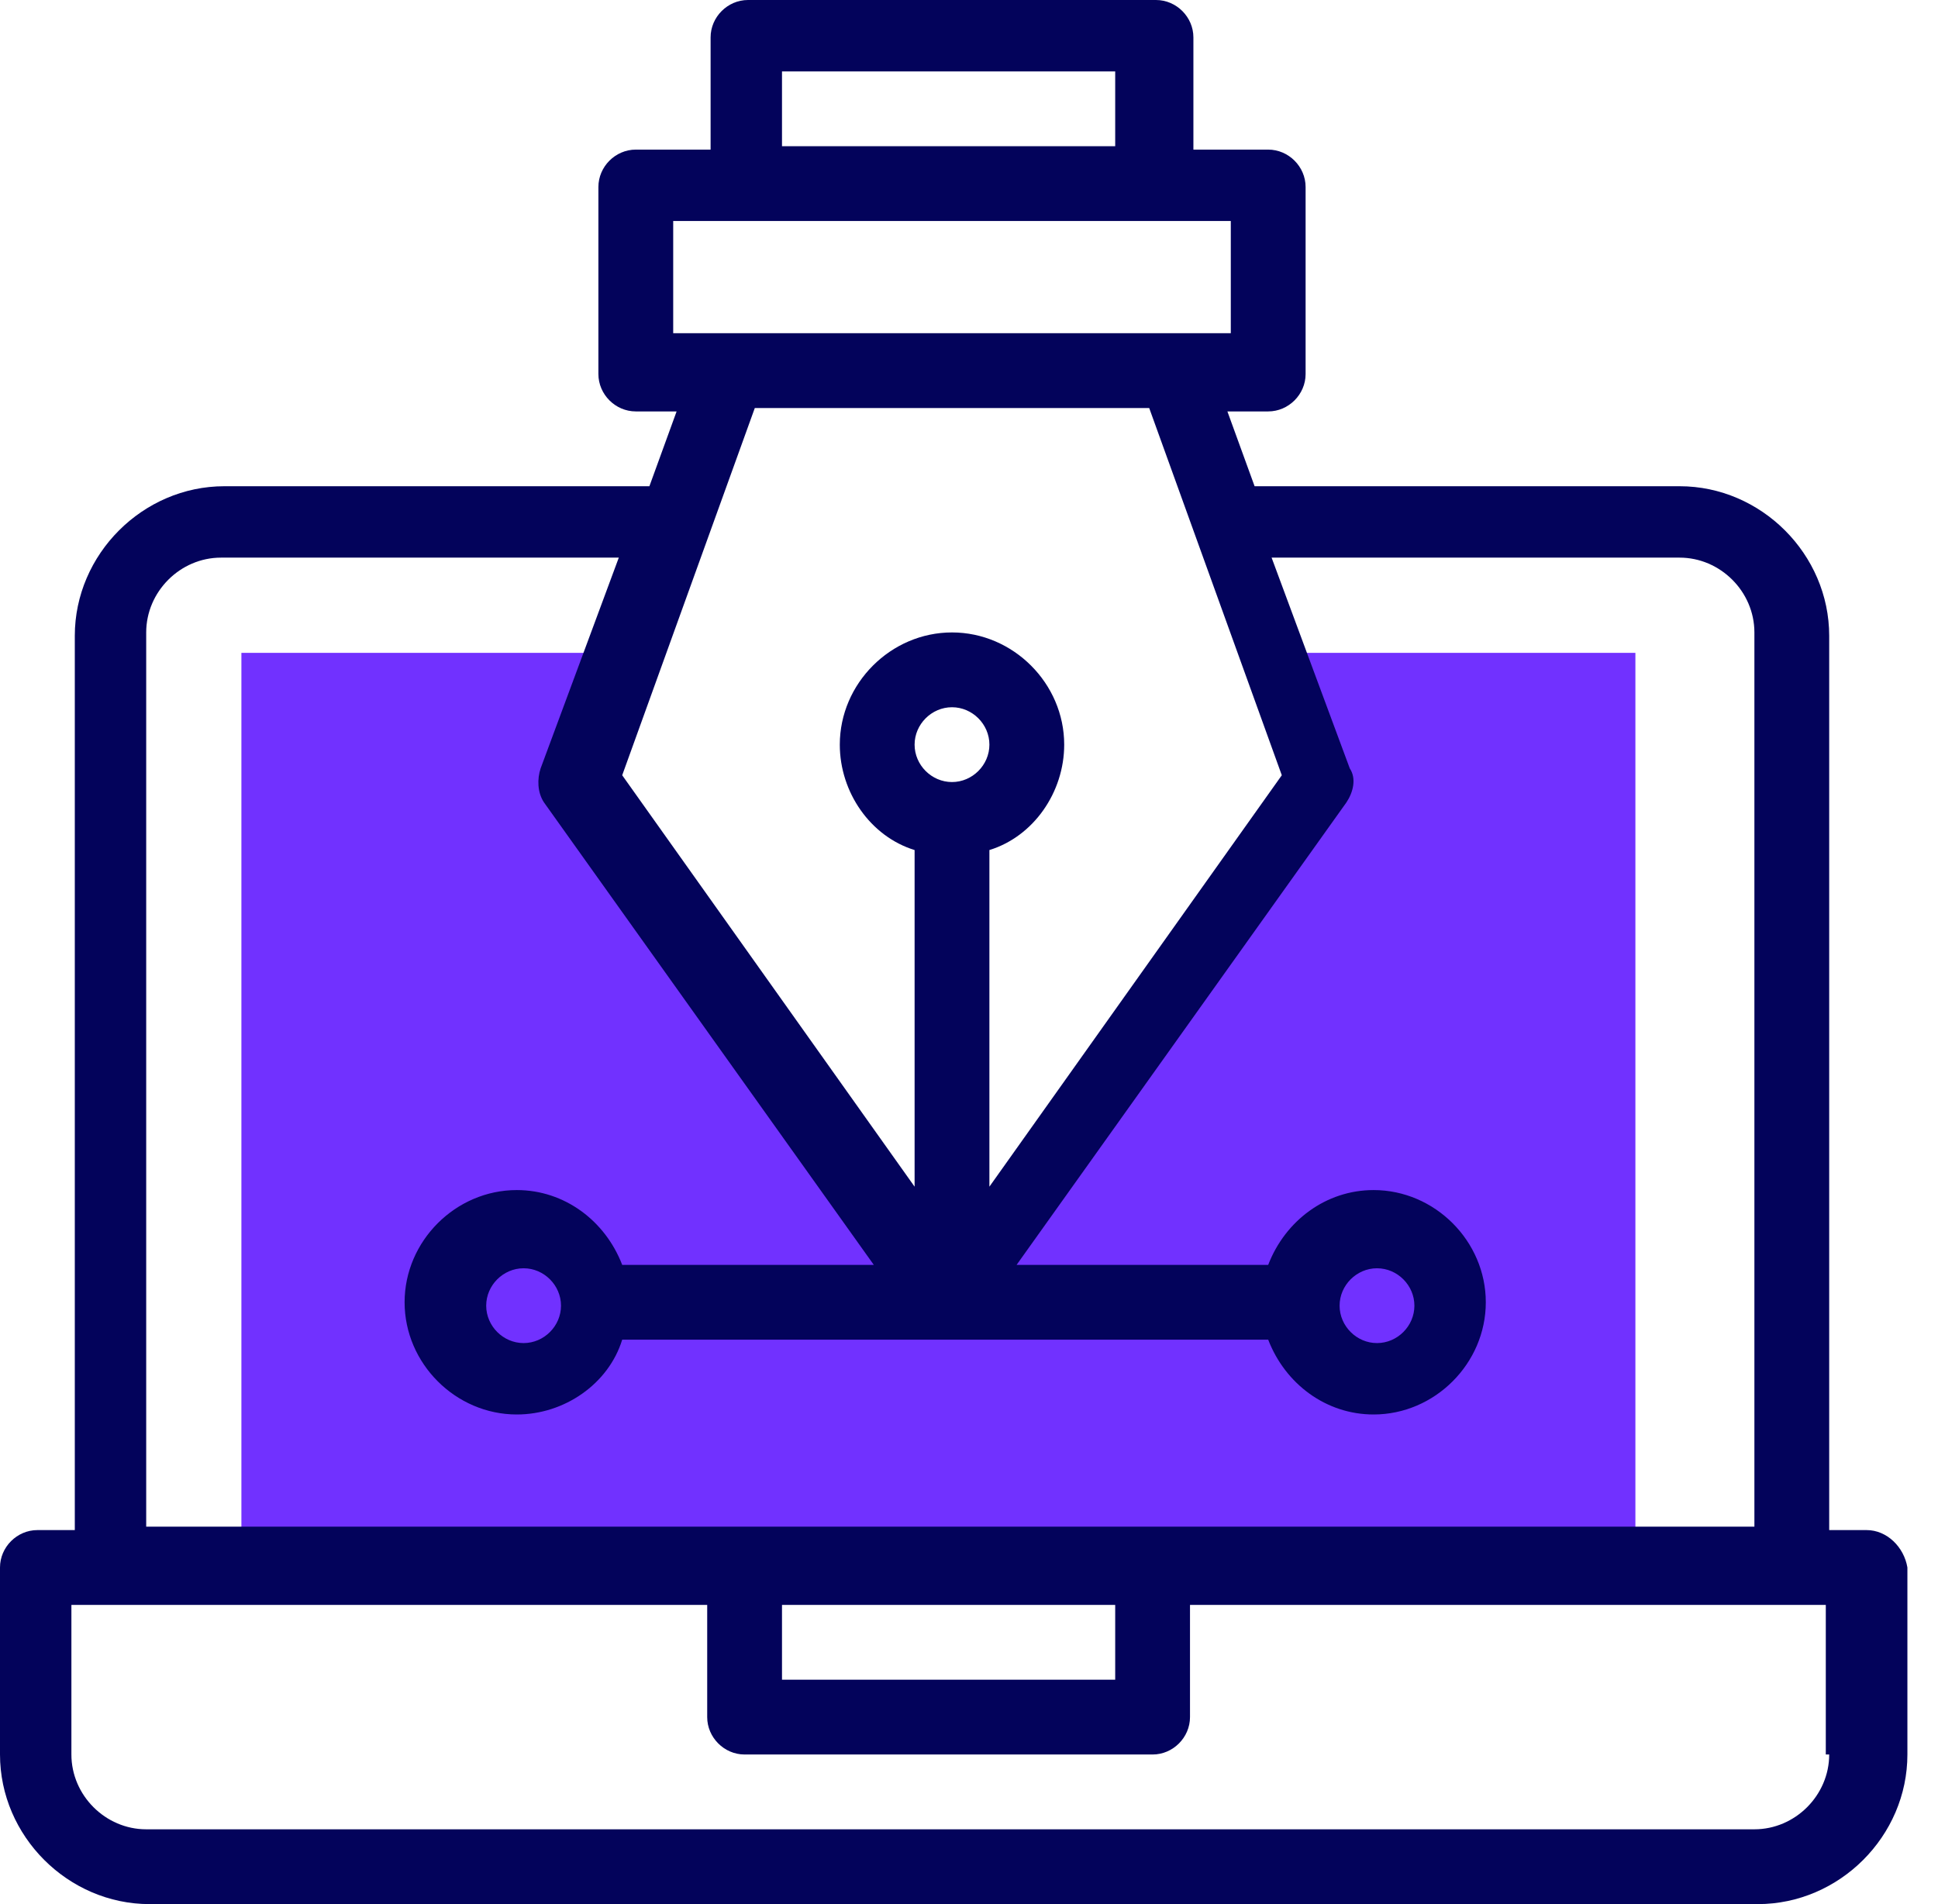
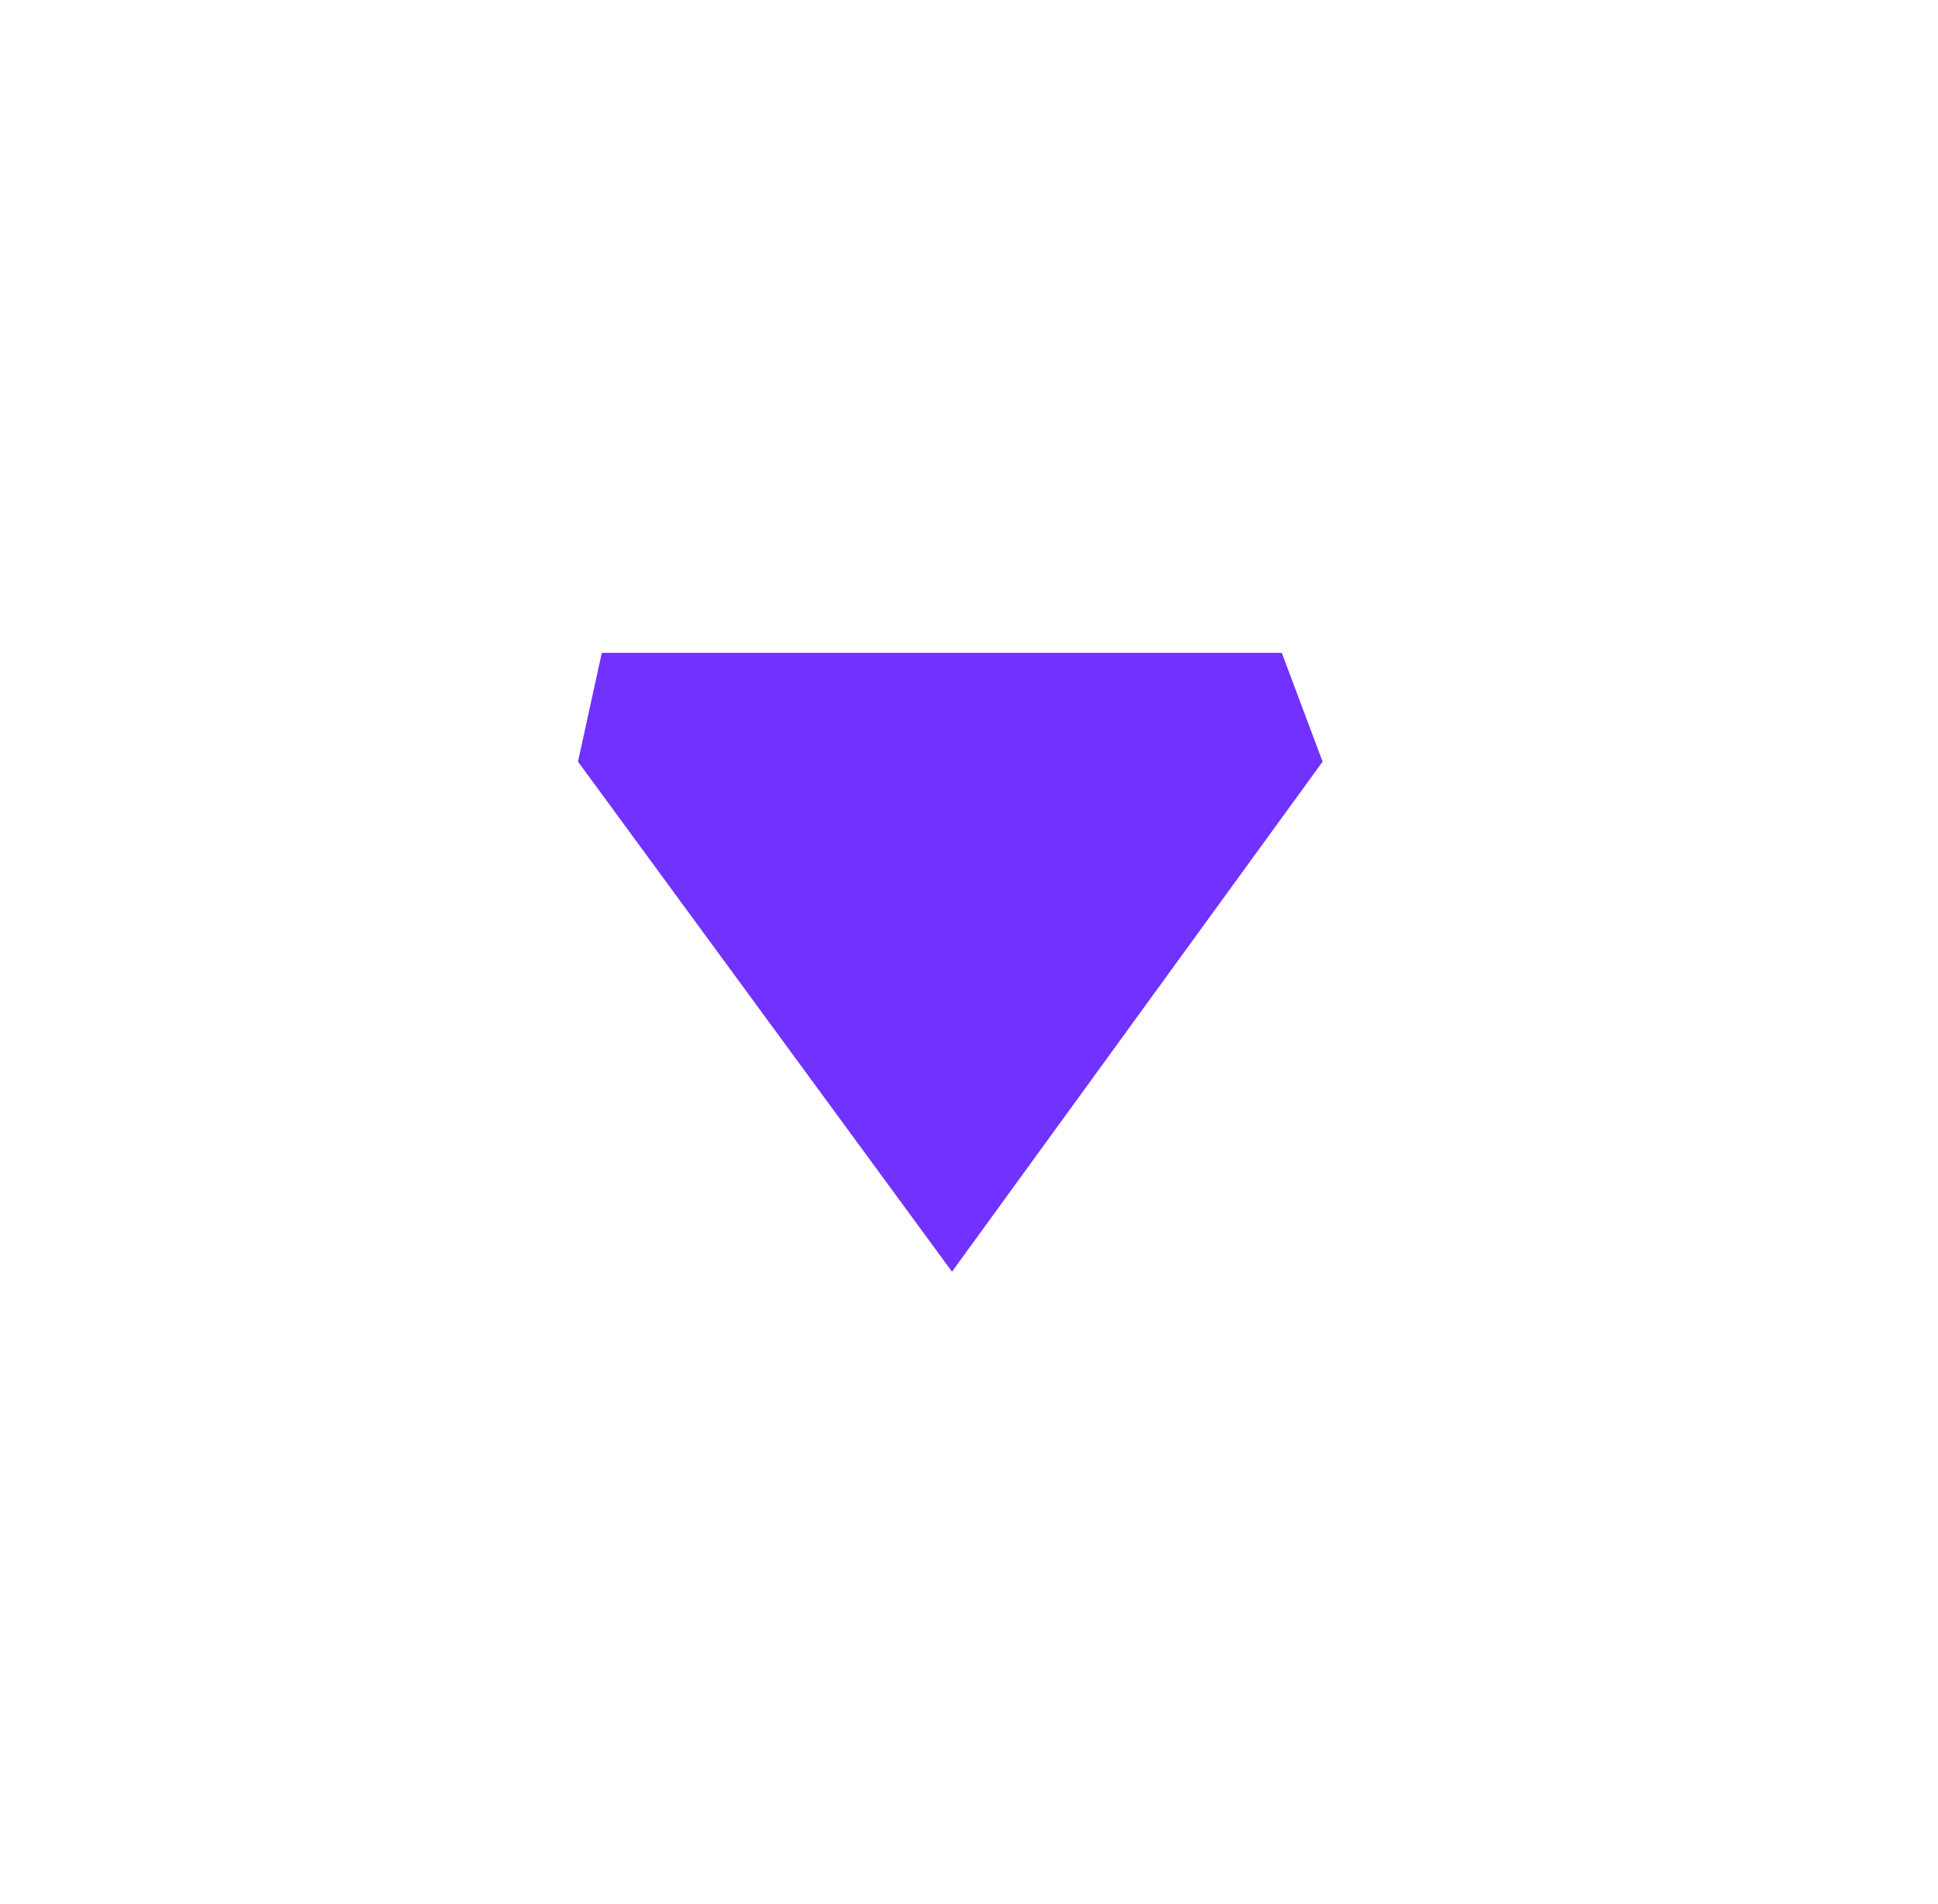
<svg xmlns="http://www.w3.org/2000/svg" width="57" height="56" viewBox="0 0 57 56" fill="none">
-   <path d="M48.1 19.2V45.2H7.1V19.2H17.7L17 22.4L28 37.4L38.9 22.4L37.7 19.2H48.1Z" fill="#7131FF" />
-   <path fill-rule="evenodd" clip-rule="evenodd" d="M53.8 51.6C53.8 52.8 52.8 53.8 51.6 53.8H4.3C3.1 53.8 2.1 52.8 2.1 51.6V47.2H20.8V50.5C20.8 51.1 21.3 51.6 21.9 51.6H33.9C34.5 51.6 35 51.1 35 50.5V47.2H53.7V51.6H53.8ZM23 47.2H32.8V49.4H23V47.2ZM39.4 38.4C39.4 37.8 39.9 37.3 40.5 37.3C41.1 37.3 41.6 37.8 41.6 38.4C41.6 39 41.1 39.5 40.5 39.5C39.9 39.5 39.4 39 39.4 38.4ZM16.5 38.4C16.5 39 16 39.5 15.4 39.5C14.8 39.5 14.3 39 14.3 38.4C14.3 37.8 14.8 37.3 15.4 37.3C16 37.3 16.5 37.8 16.5 38.4ZM4.3 18.6C4.3 17.4 5.3 16.4 6.5 16.4H18.2L15.9 22.6C15.8 22.9 15.8 23.3 16 23.6L25.7 37.2H18.3C17.8 35.9 16.6 35 15.2 35C13.4 35 11.9 36.5 11.9 38.3C11.9 40.1 13.4 41.6 15.2 41.6C16.6 41.6 17.9 40.7 18.3 39.4H37.3C37.8 40.7 39 41.6 40.4 41.6C42.2 41.6 43.7 40.1 43.7 38.3C43.7 36.5 42.2 35 40.4 35C39 35 37.8 35.9 37.3 37.2H29.9L39.6 23.6C39.8 23.3 39.9 22.9 39.7 22.6L37.4 16.4H49.4C50.6 16.4 51.6 17.4 51.6 18.6V44.9H4.3V18.6ZM28 23C27.4 23 26.9 22.5 26.9 21.9C26.9 21.3 27.4 20.8 28 20.8C28.6 20.8 29.1 21.3 29.1 21.9C29.1 22.5 28.6 23 28 23ZM33.8 12L37.7 22.8L29.1 34.9V25C30.4 24.6 31.3 23.3 31.3 21.9C31.3 20.1 29.8 18.6 28 18.6C26.2 18.6 24.7 20.1 24.7 21.9C24.7 23.3 25.6 24.6 26.9 25V34.9L18.3 22.8L22.2 12H33.8ZM19.8 6.5H36.2V9.8H19.8V6.5ZM23 2.1H32.8V4.3H23V2.1ZM54.9 45H53.8V18.7C53.8 16.3 51.8 14.3 49.4 14.3H36.9L36.1 12.1H37.3C37.9 12.1 38.4 11.6 38.4 11V5.5C38.4 4.9 37.9 4.4 37.3 4.4H35.1V1.1C35.1 0.5 34.6 0 34 0H22C21.4 0 20.9 0.5 20.9 1.1V4.4H18.7C18.1 4.4 17.6 4.9 17.6 5.5V11C17.6 11.6 18.1 12.1 18.7 12.1H19.9L19.1 14.3H6.6C4.2 14.3 2.2 16.3 2.2 18.7V45H1.1C0.5 45 0 45.5 0 46.1V51.6C0 54 2 56 4.4 56H51.7C54.1 56 56.1 54 56.1 51.6V46.1C56 45.5 55.5 45 54.9 45Z" fill="#03035B" />
+   <path d="M48.1 19.2V45.2V19.2H17.7L17 22.4L28 37.4L38.9 22.4L37.7 19.2H48.1Z" fill="#7131FF" />
</svg>